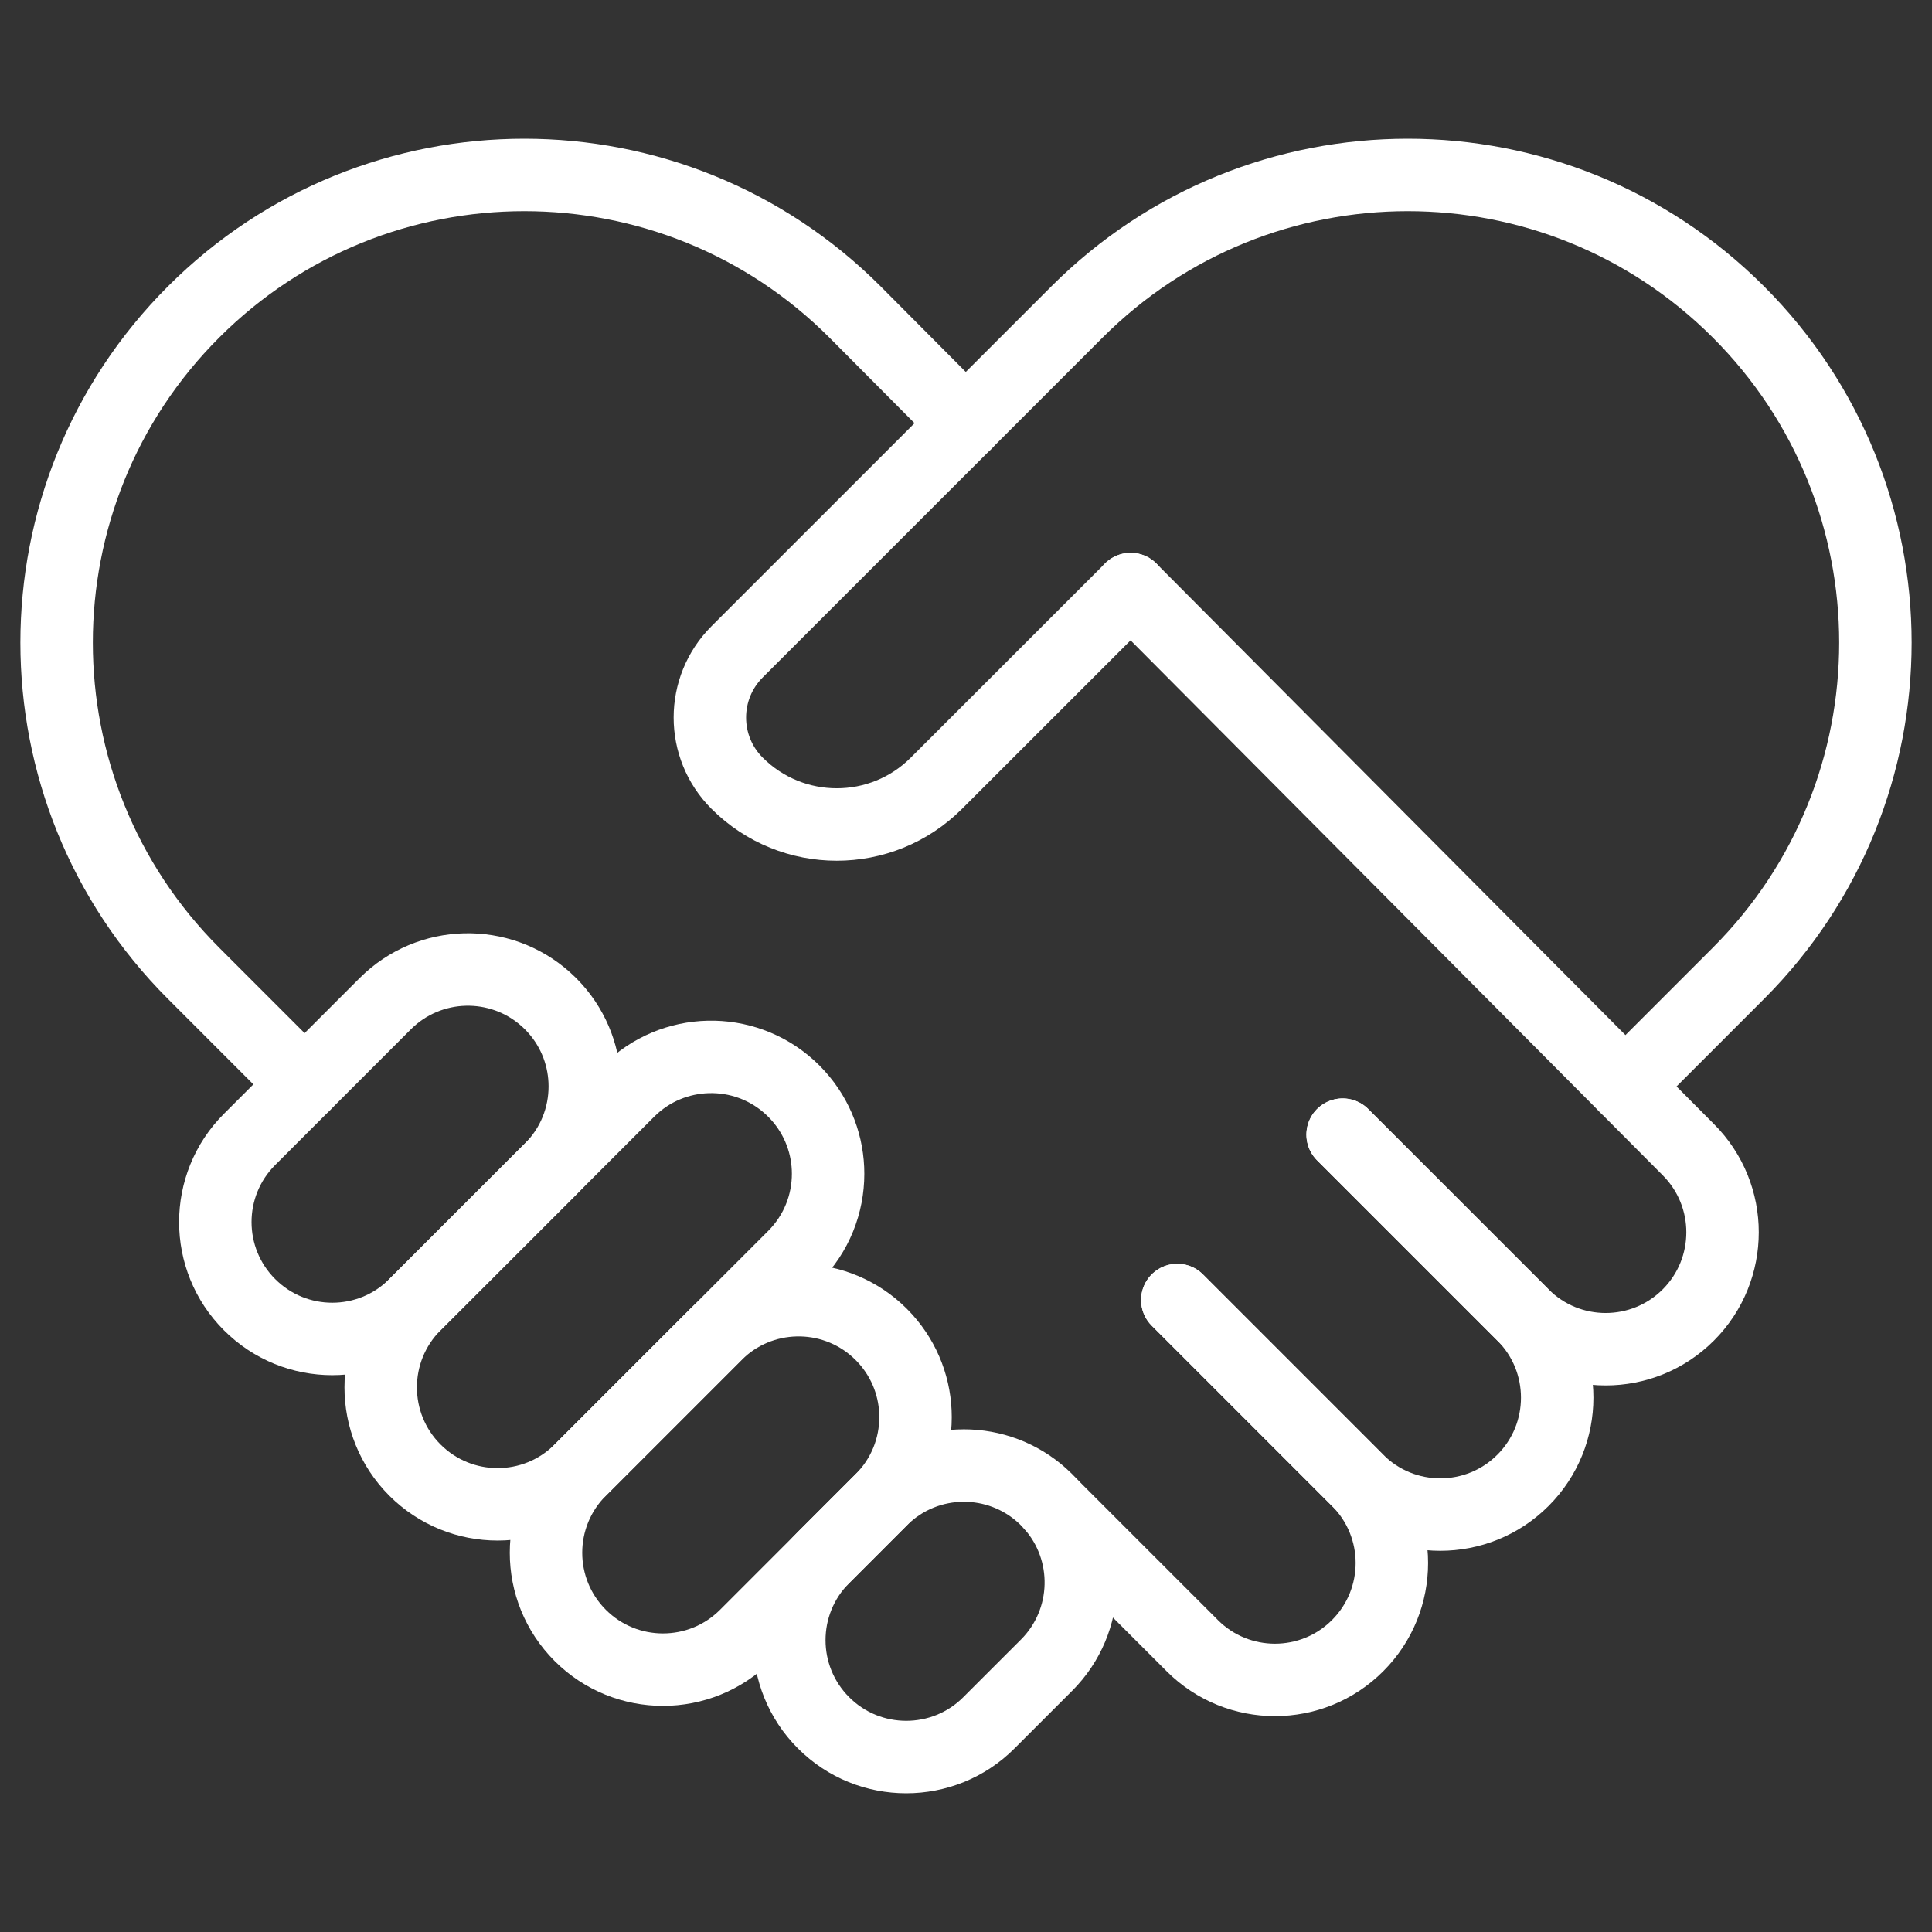
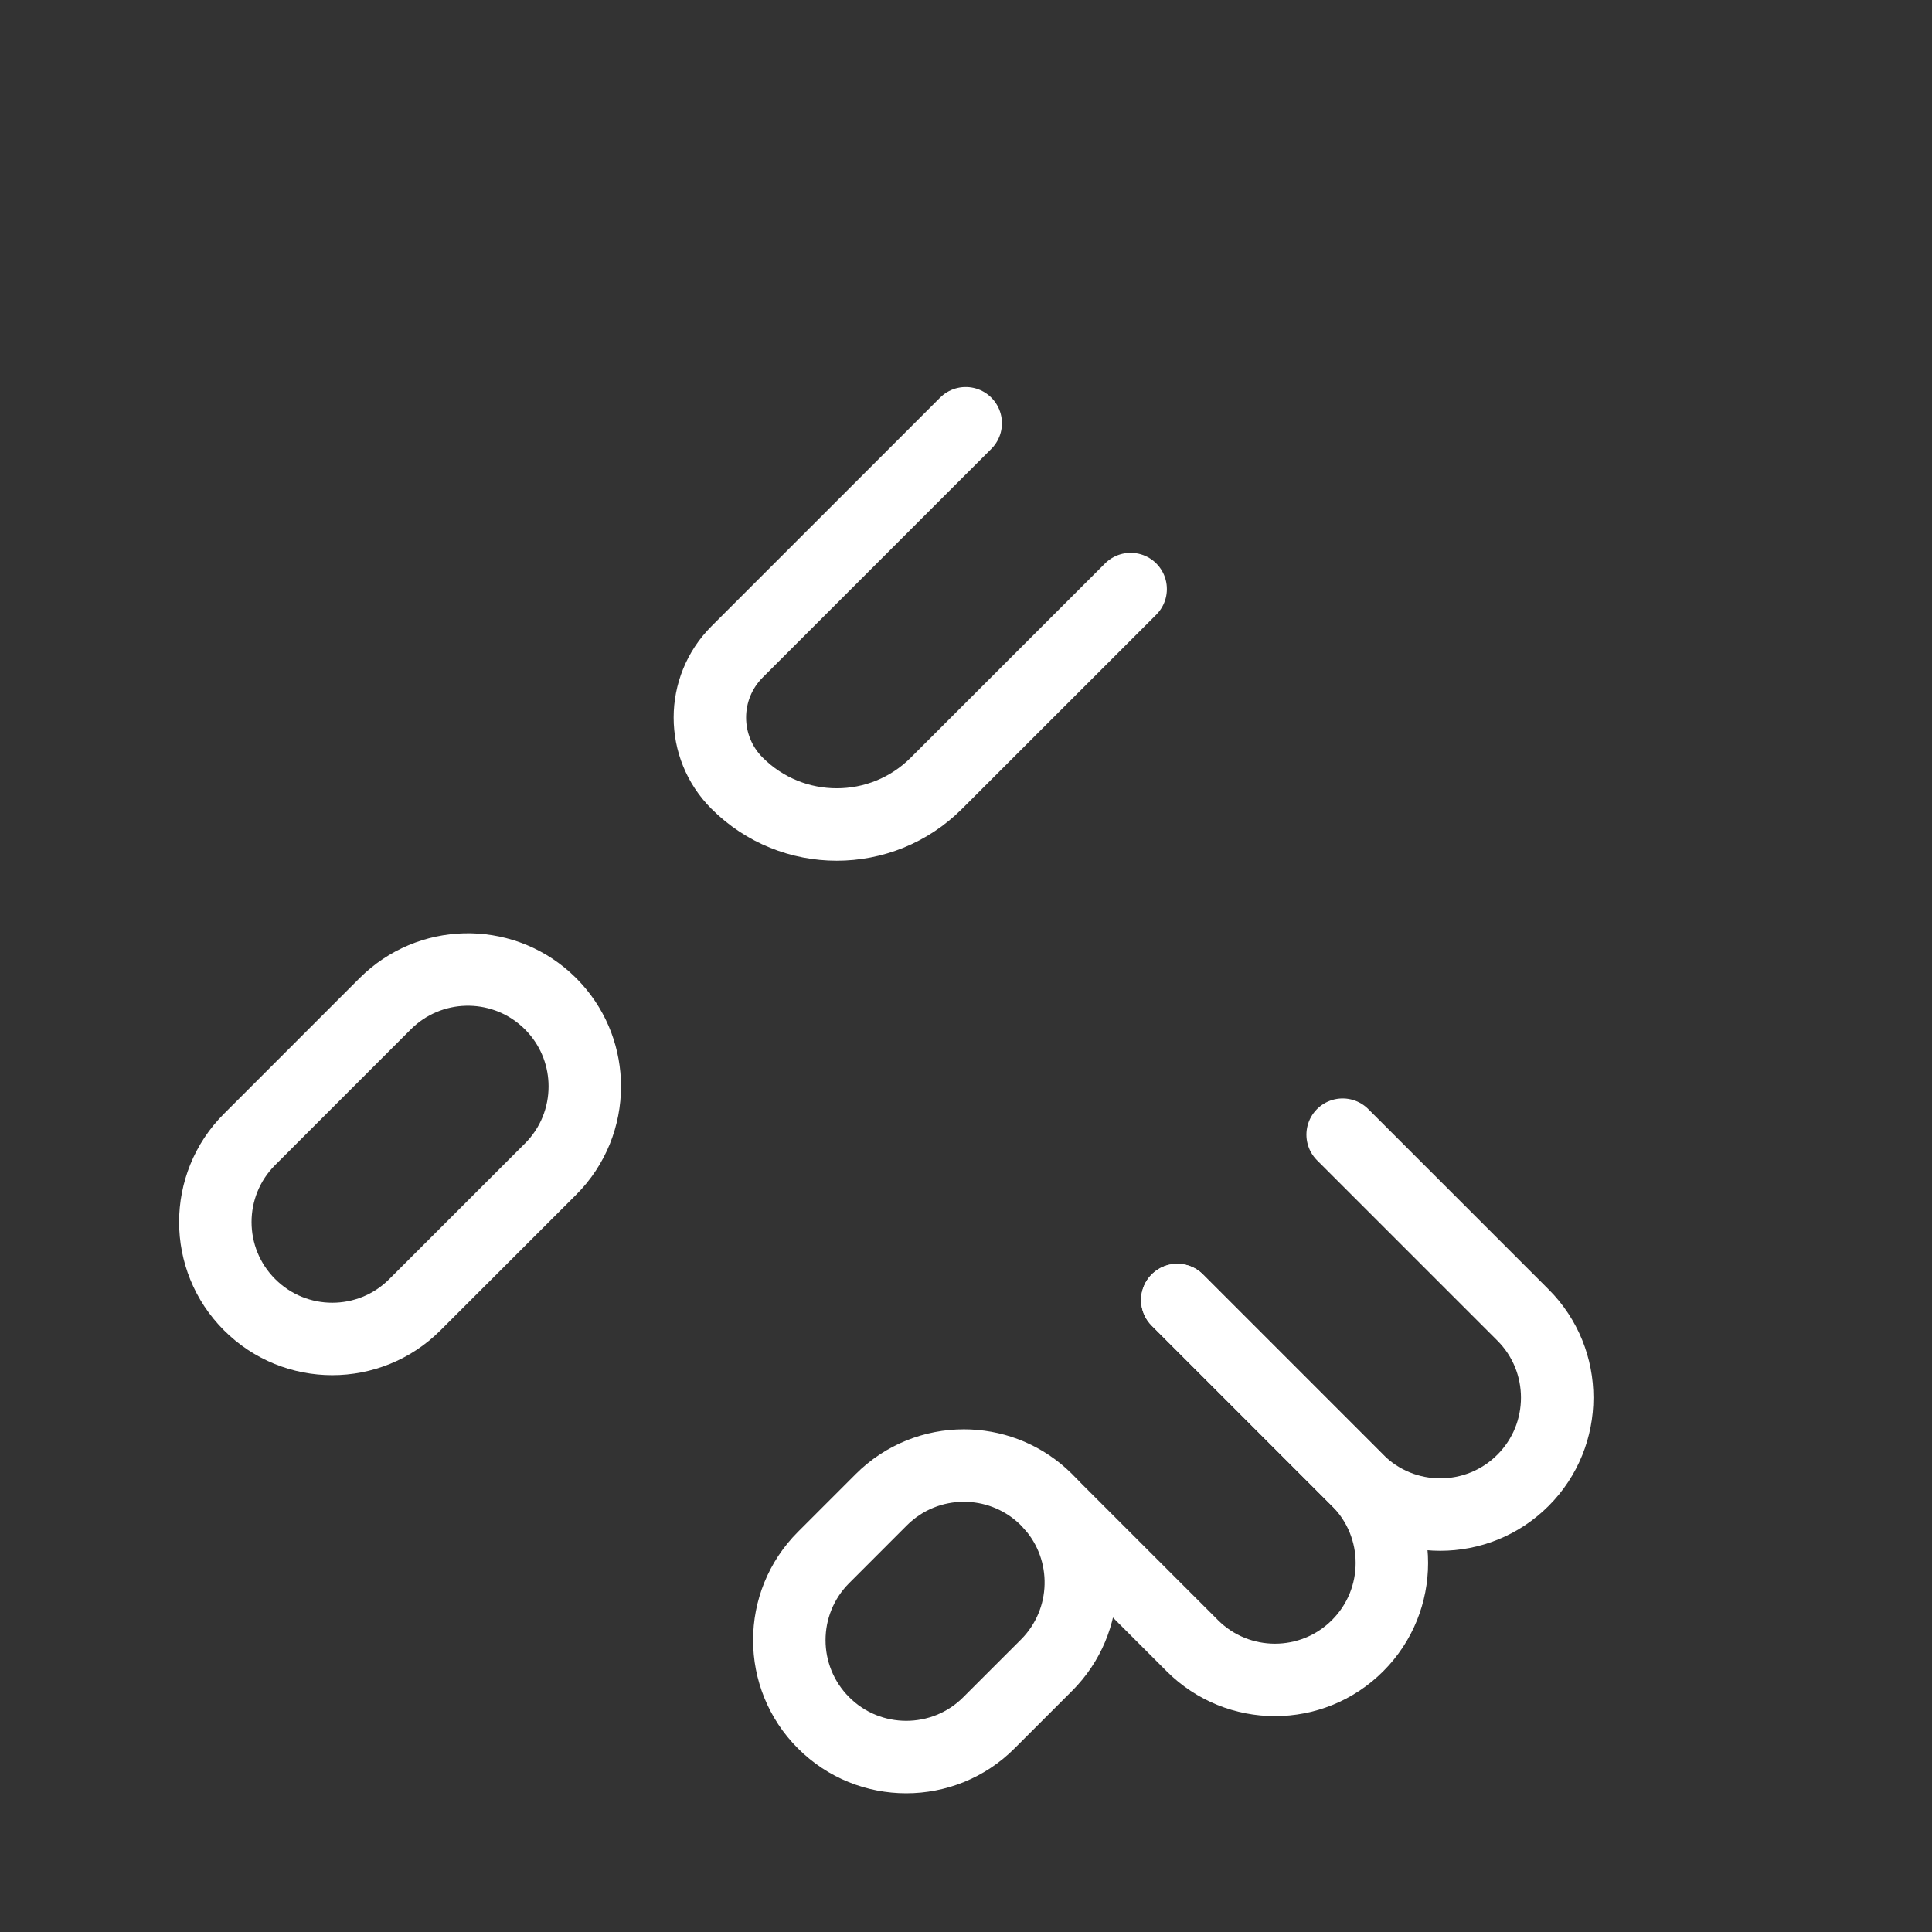
<svg xmlns="http://www.w3.org/2000/svg" width="80" height="80" viewBox="0 0 80 80" fill="none">
  <rect x="0" y="0" width="80" height="80" fill="#333333" stroke="none" />
-   <path d="M37.91 58.679C37.91 59.919 37.437 61.156 36.491 62.102L30.875 67.72C28.984 69.609 25.919 69.609 24.028 67.72C23.082 66.774 22.609 65.534 22.609 64.297C22.609 63.057 23.082 61.818 24.028 60.872L29.644 55.256C31.476 53.425 34.41 53.366 36.311 55.085C36.372 55.14 36.432 55.197 36.491 55.256C36.551 55.316 36.608 55.376 36.663 55.437C37.493 56.357 37.91 57.517 37.91 58.679Z" stroke="white" stroke-width="3" stroke-miterlimit="10" stroke-linecap="round" stroke-linejoin="round" />
  <path d="M43.338 68.949L40.948 71.338C40.004 72.284 38.764 72.756 37.525 72.756C36.286 72.756 35.046 72.284 34.102 71.338C32.211 69.448 32.211 66.382 34.102 64.492L36.491 62.102C37.436 61.156 38.676 60.685 39.913 60.685C41.07 60.685 42.228 61.097 43.146 61.921C43.212 61.979 43.275 62.039 43.338 62.102C43.401 62.165 43.461 62.228 43.519 62.294C45.226 64.195 45.164 67.121 43.338 68.949Z" stroke="white" stroke-width="3" stroke-miterlimit="10" stroke-linecap="round" stroke-linejoin="round" />
-   <path d="M34.29 48.604C34.29 49.844 33.817 51.083 32.871 52.029L24.028 60.872C22.137 62.764 19.072 62.764 17.18 60.872C16.236 59.927 15.764 58.687 15.764 57.448C15.764 56.21 16.236 54.971 17.18 54.025L26.026 45.181C27.856 43.35 30.791 43.292 32.691 45.01C32.752 45.065 32.812 45.122 32.872 45.181C32.931 45.241 32.988 45.301 33.043 45.362C33.874 46.282 34.29 47.444 34.29 48.604Z" stroke="white" stroke-width="3" stroke-miterlimit="10" stroke-linecap="round" stroke-linejoin="round" />
  <path d="M24.215 44.986C24.215 46.224 23.744 47.463 22.798 48.409L17.18 54.025C15.291 55.916 12.225 55.916 10.335 54.025C9.389 53.081 8.916 51.842 8.916 50.602C8.916 49.363 9.389 48.123 10.335 47.179L15.951 41.562C17.779 39.735 20.705 39.674 22.606 41.381C22.672 41.439 22.735 41.499 22.798 41.562C22.861 41.625 22.921 41.688 22.979 41.754C23.803 42.672 24.215 43.829 24.215 44.986Z" stroke="white" stroke-width="3" stroke-miterlimit="10" stroke-linecap="round" stroke-linejoin="round" />
  <path d="M48.75 53.831L56.215 61.297C57.161 62.242 57.634 63.482 57.634 64.719C57.634 65.959 57.161 67.198 56.215 68.144C54.326 70.034 51.259 70.034 49.37 68.144L43.52 62.294" stroke="white" stroke-width="3" stroke-miterlimit="10" stroke-linecap="round" stroke-linejoin="round" />
  <path d="M48.75 53.831L56.215 61.297C58.107 63.188 61.171 63.188 63.063 61.297C64.008 60.352 64.48 59.113 64.48 57.874C64.48 56.634 64.008 55.395 63.063 54.451L55.596 46.984" stroke="white" stroke-width="3" stroke-miterlimit="10" stroke-linecap="round" stroke-linejoin="round" />
-   <path d="M46.818 24.391L69.909 47.604C70.854 48.549 71.327 49.787 71.327 51.026C71.327 52.266 70.855 53.505 69.909 54.451C68.019 56.341 64.953 56.341 63.063 54.451L55.596 46.984" stroke="white" stroke-width="3" stroke-miterlimit="10" stroke-linecap="round" stroke-linejoin="round" />
-   <path d="M12.613 44.901L8.016 40.303C0.453 32.74 0.453 20.479 8.016 12.917C15.579 5.353 27.841 5.353 35.403 12.917L39.988 17.526" stroke="white" stroke-width="3" stroke-miterlimit="10" stroke-linecap="round" stroke-linejoin="round" />
-   <path d="M67.304 44.984L71.984 40.303C79.547 32.74 79.547 20.479 71.984 12.917C64.421 5.353 52.16 5.353 44.597 12.917L39.988 17.526" stroke="white" stroke-width="3" stroke-miterlimit="10" stroke-linecap="round" stroke-linejoin="round" />
  <path d="M46.818 24.391L38.776 32.431C36.497 34.711 32.8 34.711 30.521 32.431C29.019 30.93 29.019 28.495 30.521 26.992L39.988 17.526" stroke="white" stroke-width="3" stroke-miterlimit="10" stroke-linecap="round" stroke-linejoin="round" />
</svg>